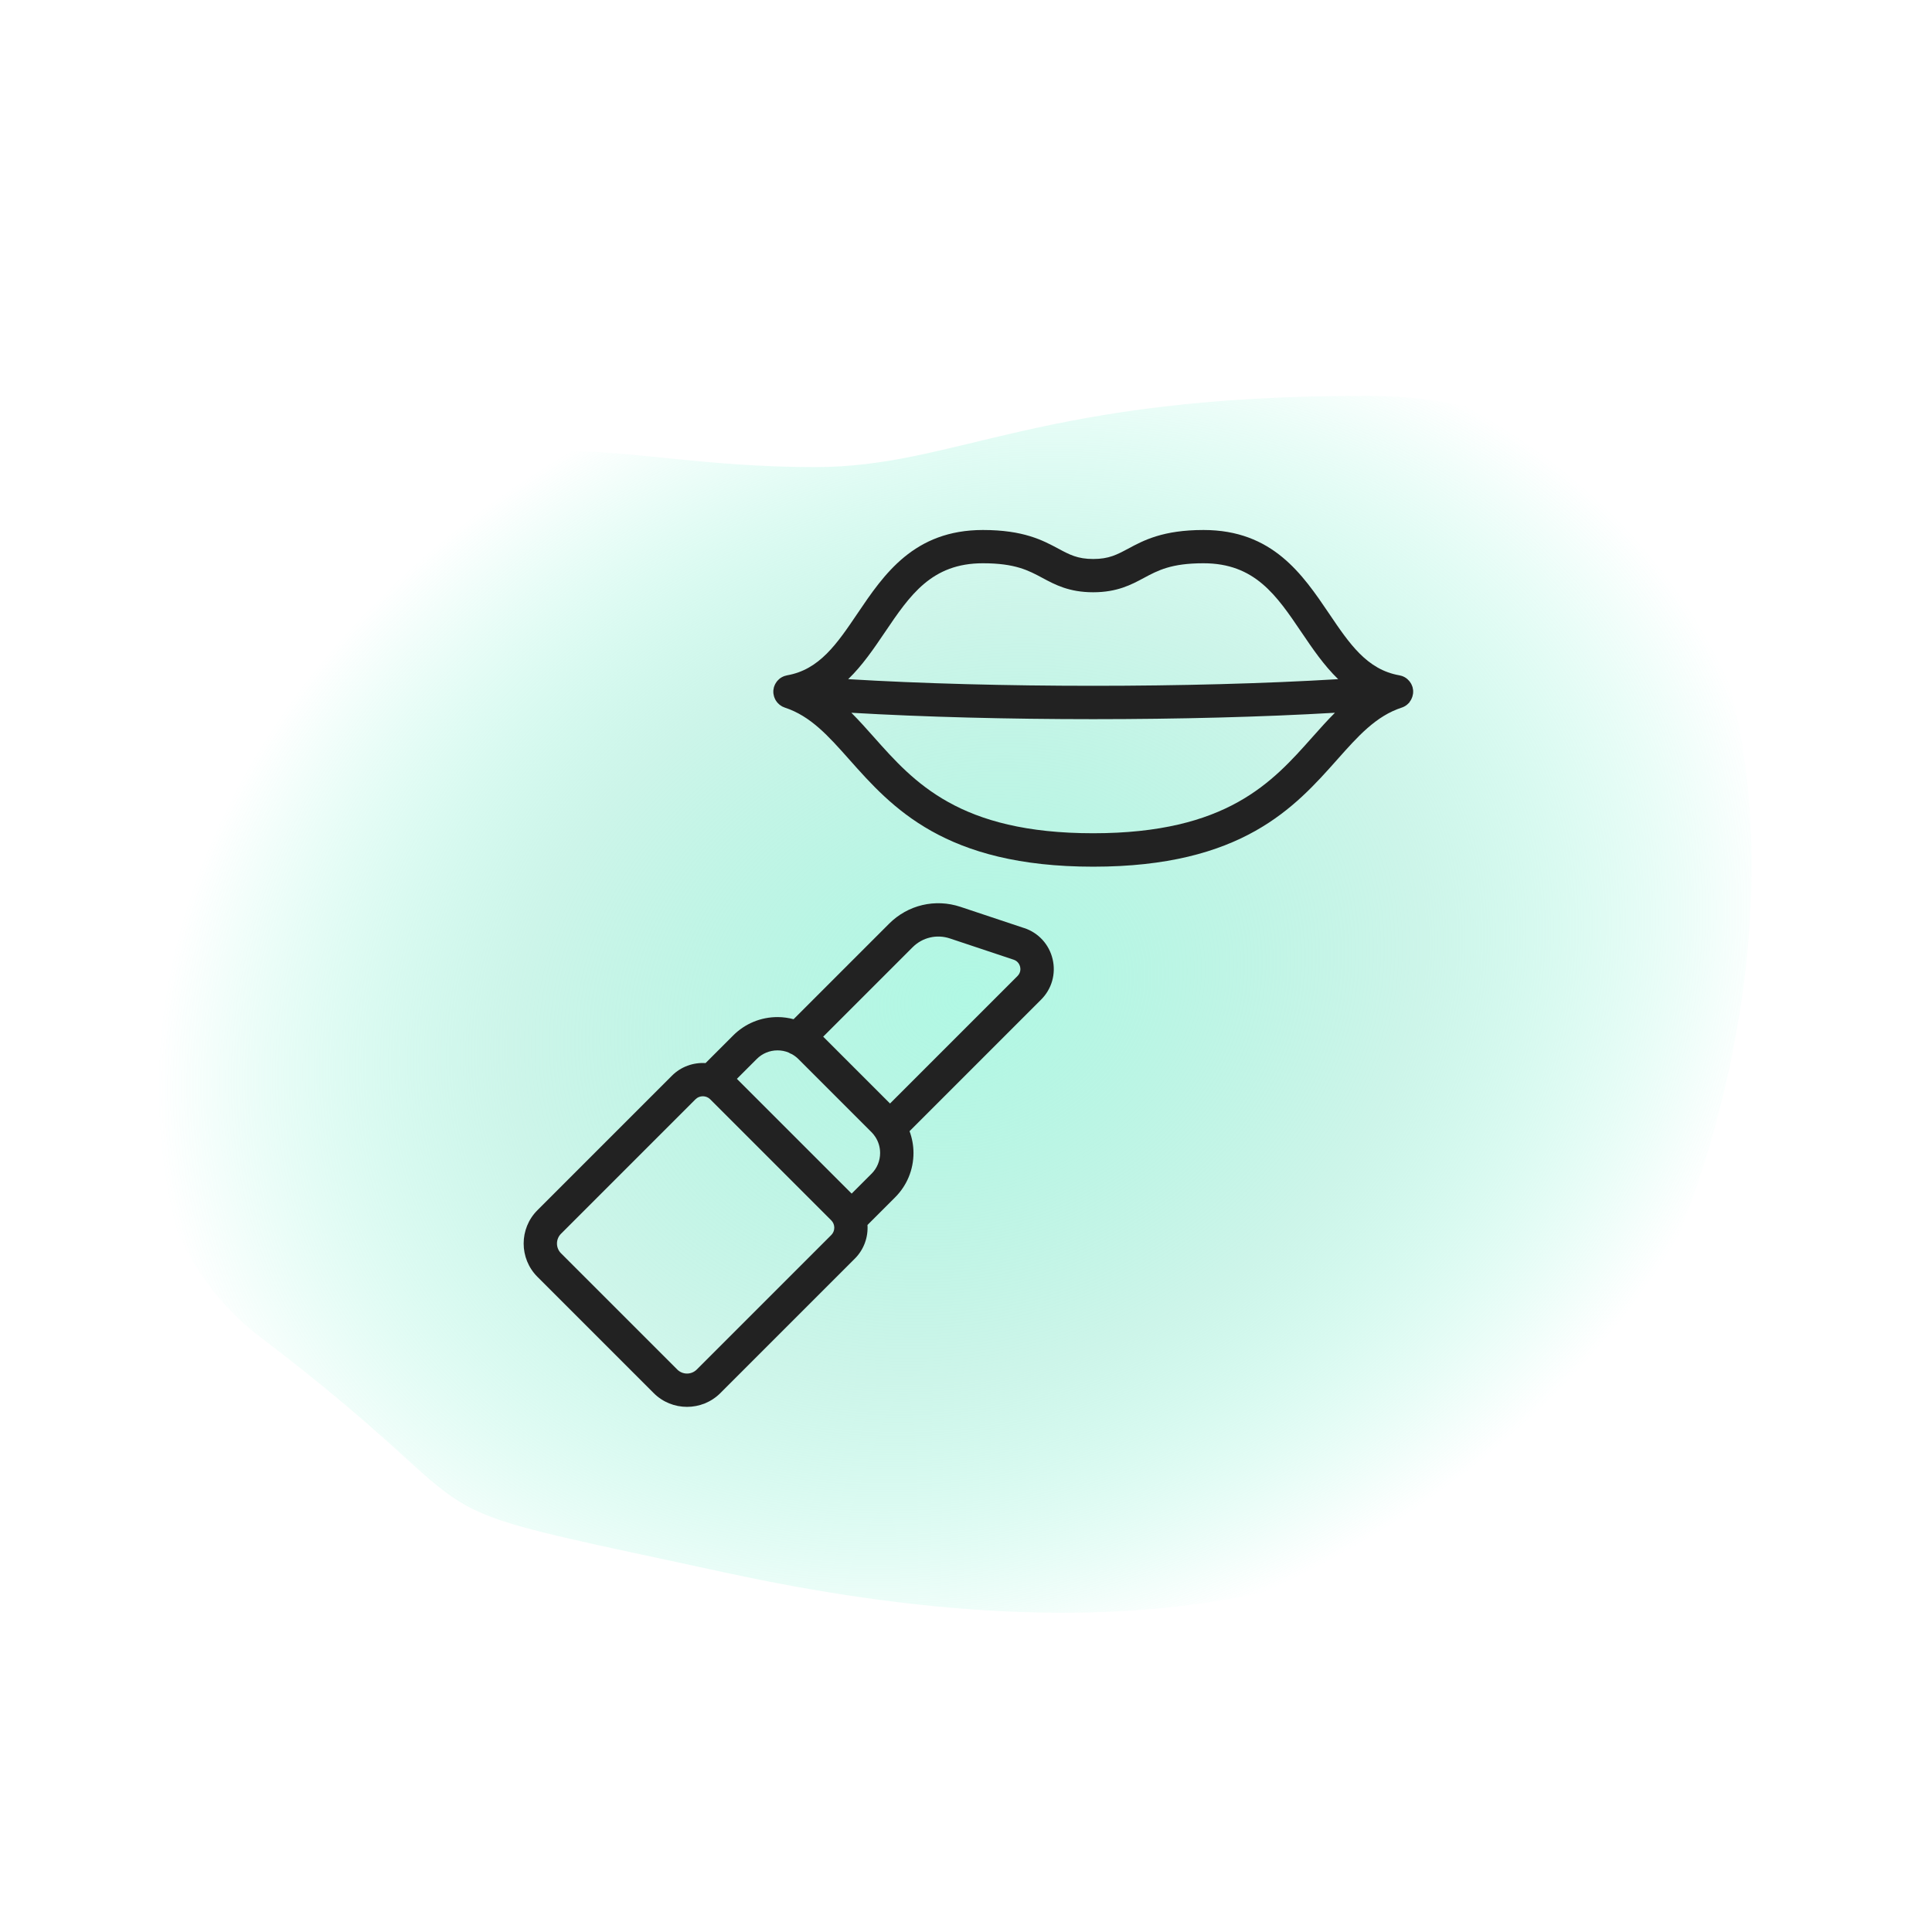
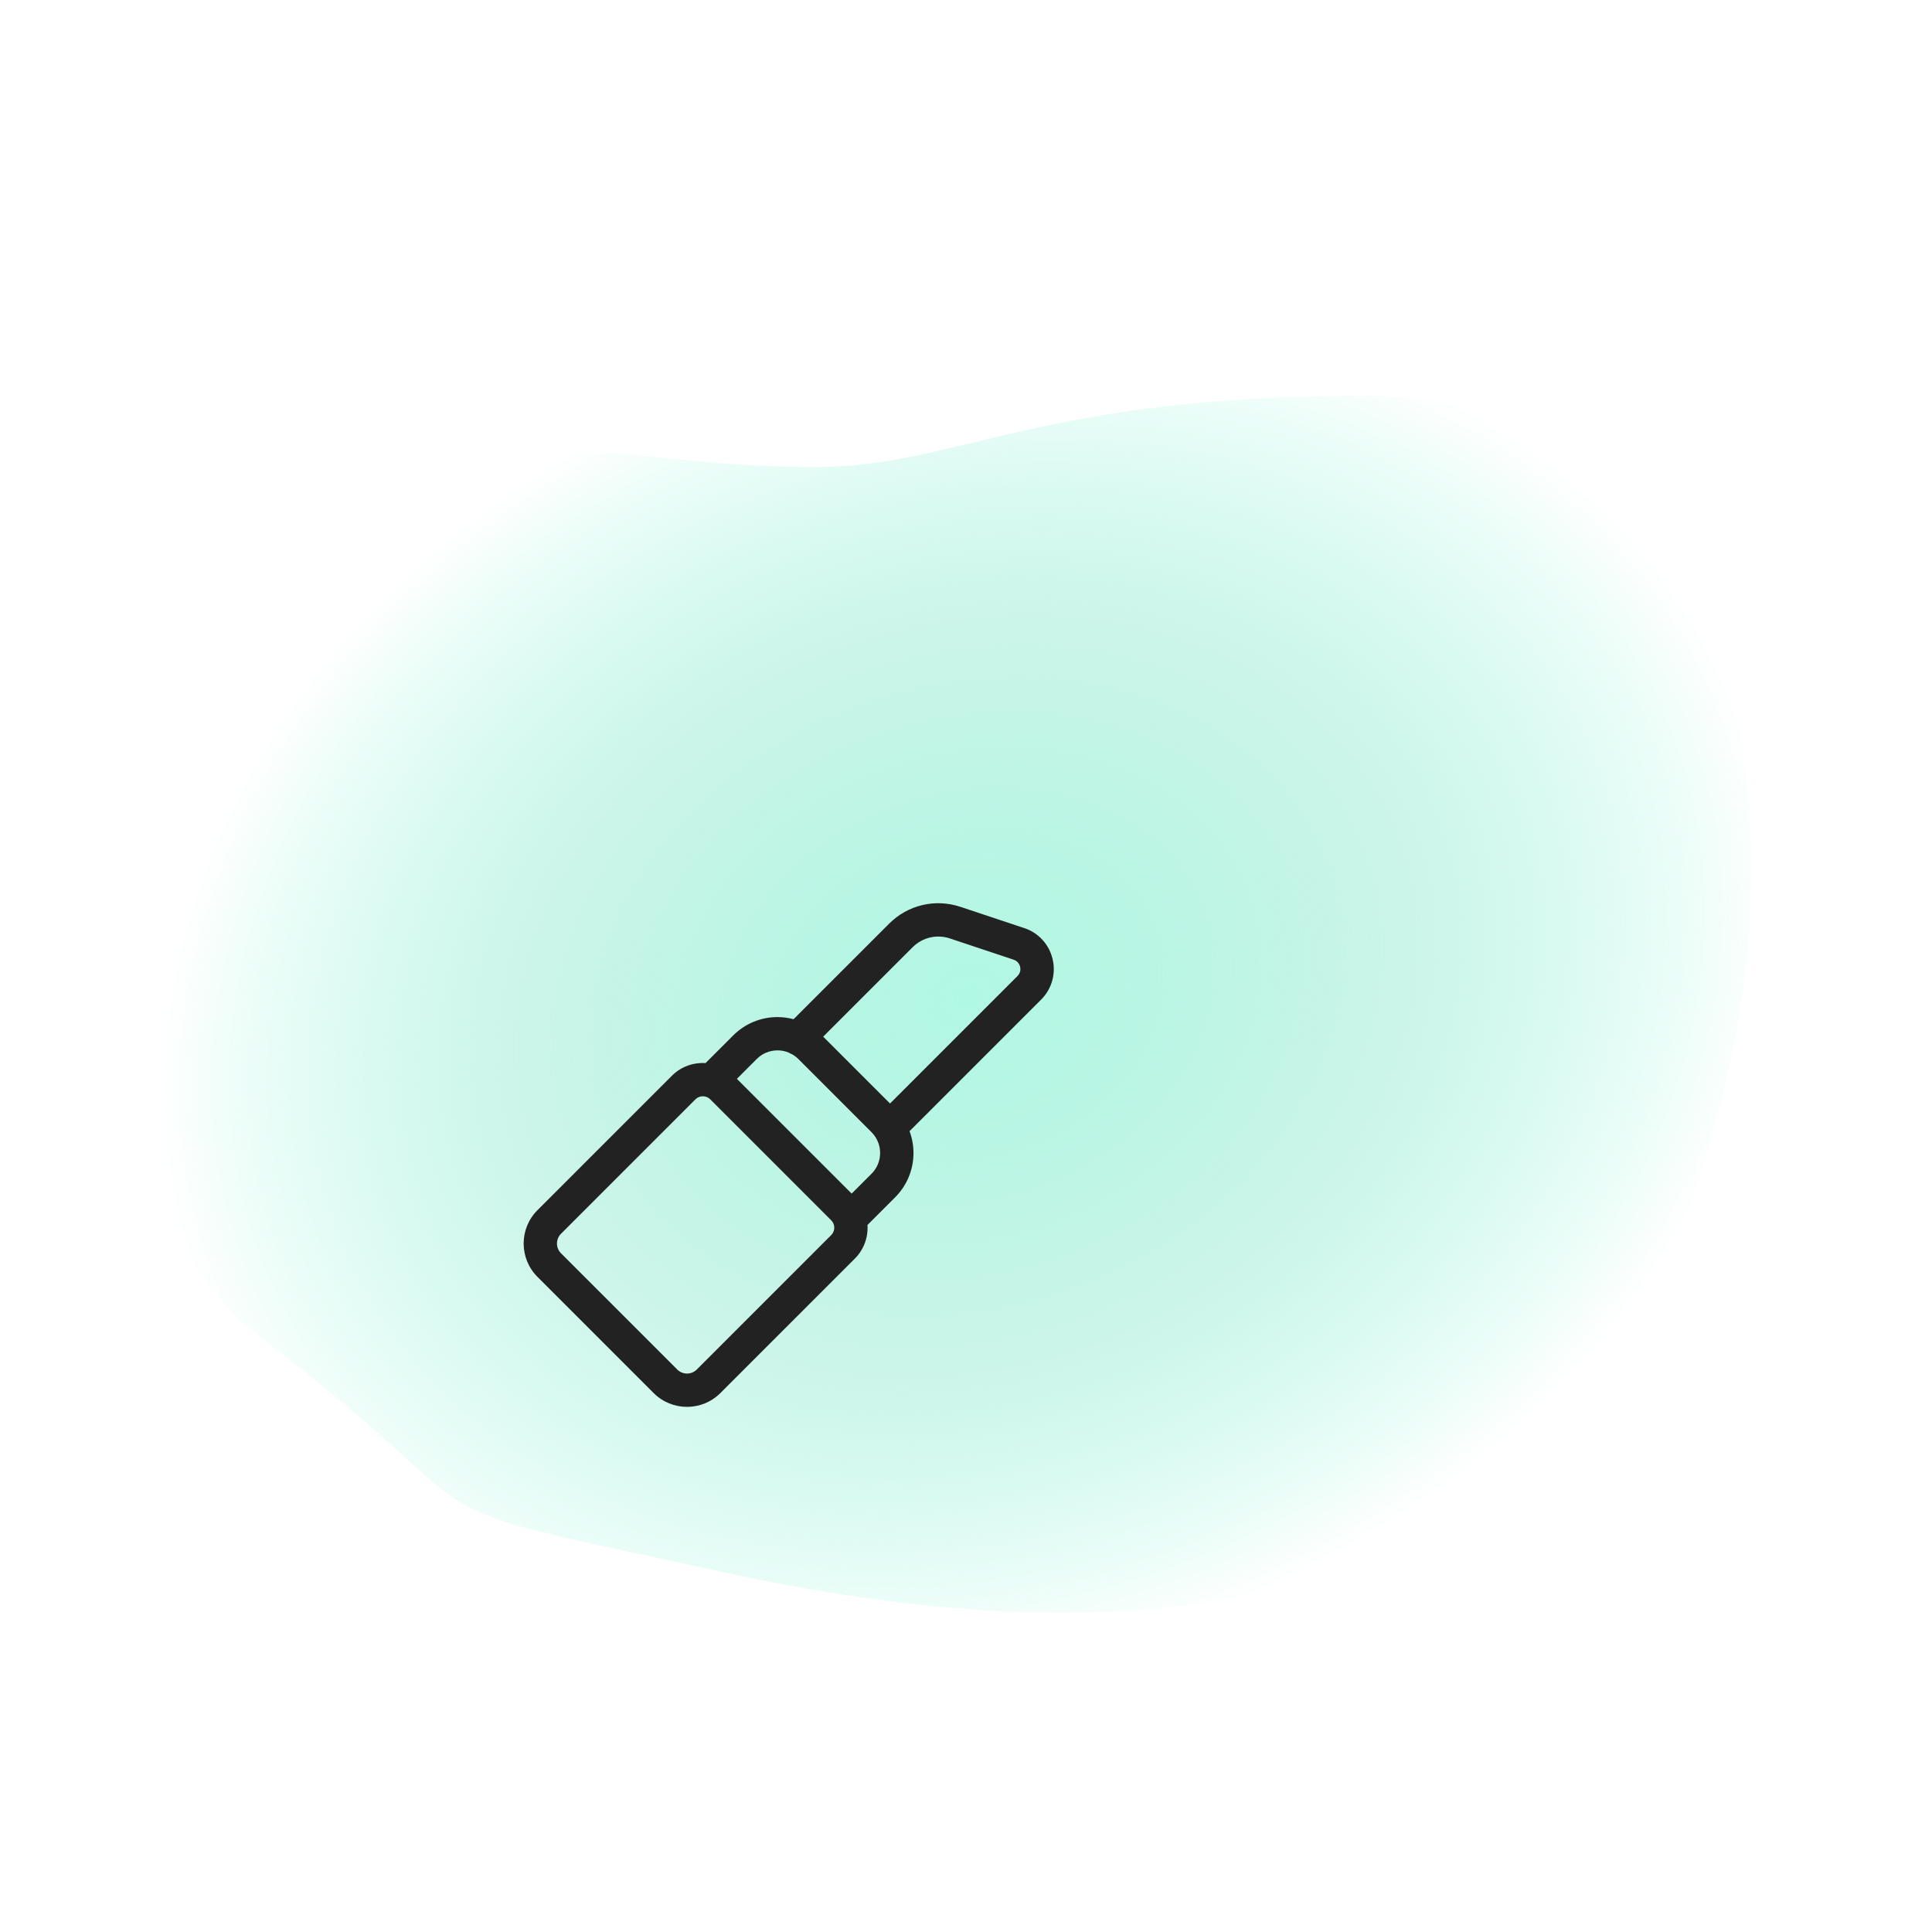
<svg xmlns="http://www.w3.org/2000/svg" width="400" height="400" viewBox="0 0 400 400" fill="none">
  <g clip-path="url(#clip0_527_101)">
    <path d="M65.745 115.709C33.743 142.942 7.745 241.709 53.745 276.709C108.547 318.406 76.685 309.715 150.745 325.709C224.806 341.703 312.094 341.2 346.137 259.346C377.9 182.974 367.324 82.248 283.617 81.971C215.114 81.743 198.298 96.709 168.745 96.709C121.745 96.709 105.748 81.668 65.745 115.709Z" fill="url(#paint0_radial_527_101)" />
    <path d="M212.045 192.149L198.858 187.753C193.634 186.014 187.968 187.346 184.076 191.245L164.304 211.017C163.234 210.734 162.123 210.575 160.985 210.575C157.513 210.575 154.249 211.928 151.792 214.385L146.078 220.099C143.573 219.947 141.013 220.809 139.108 222.721L111.27 250.56C107.467 254.362 107.467 260.552 111.27 264.355L135.34 288.426C137.245 290.33 139.743 291.276 142.241 291.276C144.74 291.276 147.238 290.324 149.142 288.426L176.981 260.587C178.893 258.675 179.762 256.122 179.604 253.617L185.318 247.903C187.775 245.446 189.127 242.182 189.127 238.711C189.127 237.144 188.837 235.626 188.313 234.197L215.551 206.959C217.76 204.751 218.65 201.618 217.932 198.574C217.214 195.531 215.013 193.129 212.052 192.142L212.045 192.149ZM172.095 255.708L144.257 283.547C143.145 284.658 141.331 284.658 140.219 283.547L116.149 259.476C115.038 258.365 115.038 256.55 116.149 255.439L143.987 227.6C144.829 226.758 146.203 226.758 147.045 227.6L172.095 252.651C172.503 253.058 172.73 253.603 172.73 254.183C172.73 254.763 172.503 255.301 172.095 255.715V255.708ZM180.432 243.017L176.326 247.123L152.565 223.363L156.672 219.257C157.824 218.104 159.356 217.469 160.985 217.469C161.785 217.469 162.558 217.621 163.276 217.918C163.497 218.063 163.731 218.173 163.973 218.263C164.449 218.532 164.891 218.863 165.291 219.257L180.432 234.398C180.729 234.694 180.991 235.026 181.219 235.371C181.225 235.384 181.232 235.398 181.246 235.412C181.874 236.385 182.219 237.524 182.219 238.711C182.219 240.339 181.584 241.871 180.432 243.024V243.017ZM210.658 202.08L184.269 228.47L170.432 214.633L188.948 196.117C190.984 194.082 193.937 193.385 196.67 194.296L209.858 198.692C210.838 199.016 211.121 199.83 211.204 200.161C211.286 200.493 211.39 201.348 210.658 202.08Z" fill="#222222" />
-     <path d="M291.856 145.305C291.932 145.202 292.008 145.098 292.077 144.988C292.118 144.919 292.16 144.85 292.194 144.774C292.249 144.657 292.304 144.539 292.346 144.422C292.373 144.346 292.401 144.277 292.429 144.194C292.47 144.049 292.498 143.904 292.525 143.76C292.532 143.697 292.553 143.642 292.56 143.58C292.58 143.38 292.587 143.173 292.574 142.959C292.574 142.952 292.574 142.938 292.574 142.931C292.574 142.924 292.574 142.918 292.574 142.911C292.574 142.869 292.553 142.828 292.553 142.786C292.532 142.621 292.505 142.455 292.463 142.296C292.442 142.221 292.415 142.145 292.387 142.076C292.346 141.951 292.298 141.827 292.235 141.71C292.201 141.634 292.16 141.565 292.118 141.489C292.056 141.379 291.98 141.275 291.904 141.172C291.856 141.11 291.814 141.04 291.759 140.985C291.67 140.875 291.566 140.778 291.463 140.682C291.414 140.64 291.373 140.592 291.324 140.551C291.166 140.419 290.993 140.302 290.814 140.199H290.807C290.627 140.095 290.441 140.019 290.248 139.95C290.179 139.923 290.103 139.916 290.034 139.895C289.93 139.867 289.834 139.833 289.73 139.819C283.023 138.653 279.386 133.277 275.183 127.052C269.69 118.936 263.472 109.73 249.18 109.73C240.767 109.73 236.779 111.877 233.57 113.595C231.258 114.837 229.588 115.734 226.344 115.734C223.101 115.734 221.438 114.837 219.119 113.595C215.91 111.87 211.914 109.73 203.509 109.73C189.217 109.73 182.992 118.93 177.506 127.052C173.296 133.277 169.659 138.653 162.958 139.819C162.855 139.84 162.758 139.874 162.655 139.902C162.586 139.923 162.51 139.936 162.441 139.957C162.04 140.095 161.675 140.295 161.357 140.557C161.309 140.599 161.267 140.64 161.226 140.682C161.116 140.778 161.012 140.882 160.922 140.992C160.874 141.047 160.826 141.116 160.784 141.179C160.708 141.282 160.633 141.392 160.57 141.503C160.529 141.572 160.488 141.648 160.453 141.717C160.398 141.834 160.35 141.958 160.301 142.089C160.274 142.165 160.246 142.234 160.225 142.31C160.184 142.469 160.156 142.635 160.136 142.8C160.136 142.842 160.115 142.883 160.115 142.924C160.115 142.931 160.115 142.938 160.115 142.945C160.115 142.952 160.115 142.966 160.115 142.973C160.101 143.18 160.108 143.387 160.129 143.594C160.129 143.656 160.149 143.711 160.163 143.773C160.184 143.918 160.218 144.07 160.26 144.208C160.281 144.284 160.315 144.36 160.343 144.436C160.391 144.56 160.439 144.677 160.495 144.788C160.529 144.864 160.57 144.933 160.612 145.002C160.681 145.112 160.75 145.216 160.833 145.319C160.881 145.381 160.922 145.443 160.978 145.499C161.067 145.602 161.171 145.699 161.281 145.795C161.33 145.837 161.378 145.885 161.426 145.926C161.578 146.044 161.737 146.147 161.902 146.244C161.923 146.258 161.944 146.271 161.964 146.278C162.13 146.361 162.303 146.437 162.482 146.499C167.83 148.245 171.536 152.413 175.822 157.237C184.607 167.126 195.545 179.438 226.351 179.438C257.157 179.438 268.096 167.126 276.881 157.237C281.166 152.413 284.872 148.245 290.22 146.499C290.4 146.437 290.572 146.368 290.738 146.278C290.759 146.265 290.779 146.251 290.8 146.244C290.973 146.154 291.131 146.044 291.276 145.926C291.331 145.885 291.373 145.837 291.428 145.795C291.532 145.699 291.635 145.609 291.732 145.499C291.78 145.443 291.828 145.381 291.877 145.319L291.856 145.305ZM183.206 130.903C188.389 123.236 192.867 116.618 203.495 116.618C210.168 116.618 212.929 118.095 215.841 119.661C218.422 121.048 221.355 122.622 226.33 122.622C231.306 122.622 234.232 121.048 236.82 119.661C239.739 118.095 242.493 116.618 249.166 116.618C259.794 116.618 264.272 123.236 269.455 130.903C271.76 134.312 274.113 137.776 277.053 140.613C246.723 142.448 205.938 142.448 175.608 140.613C178.548 137.776 180.901 134.312 183.206 130.903ZM271.698 152.634C263.417 161.951 254.038 172.516 226.324 172.516C198.609 172.516 189.23 161.958 180.949 152.634C179.396 150.881 177.864 149.17 176.263 147.569C191.315 148.452 208.816 148.894 226.324 148.894C243.832 148.894 261.326 148.452 276.384 147.569C274.783 149.17 273.251 150.888 271.698 152.634Z" fill="#222222" />
  </g>
  <defs>
    <radialGradient id="paint0_radial_527_101" cx="0" cy="0" r="1" gradientUnits="userSpaceOnUse" gradientTransform="translate(200.167 206.265) rotate(70.584) scale(137.817 170.728)">
      <stop stop-color="#B1F8E4" />
      <stop offset="0.565" stop-color="#9BEBD4" stop-opacity="0.5" />
      <stop offset="1" stop-color="#61F4CA" stop-opacity="0" />
    </radialGradient>
    <clipPath id="clip0_527_101">
      <rect width="400" height="400" fill="white" />
    </clipPath>
  </defs>
</svg>